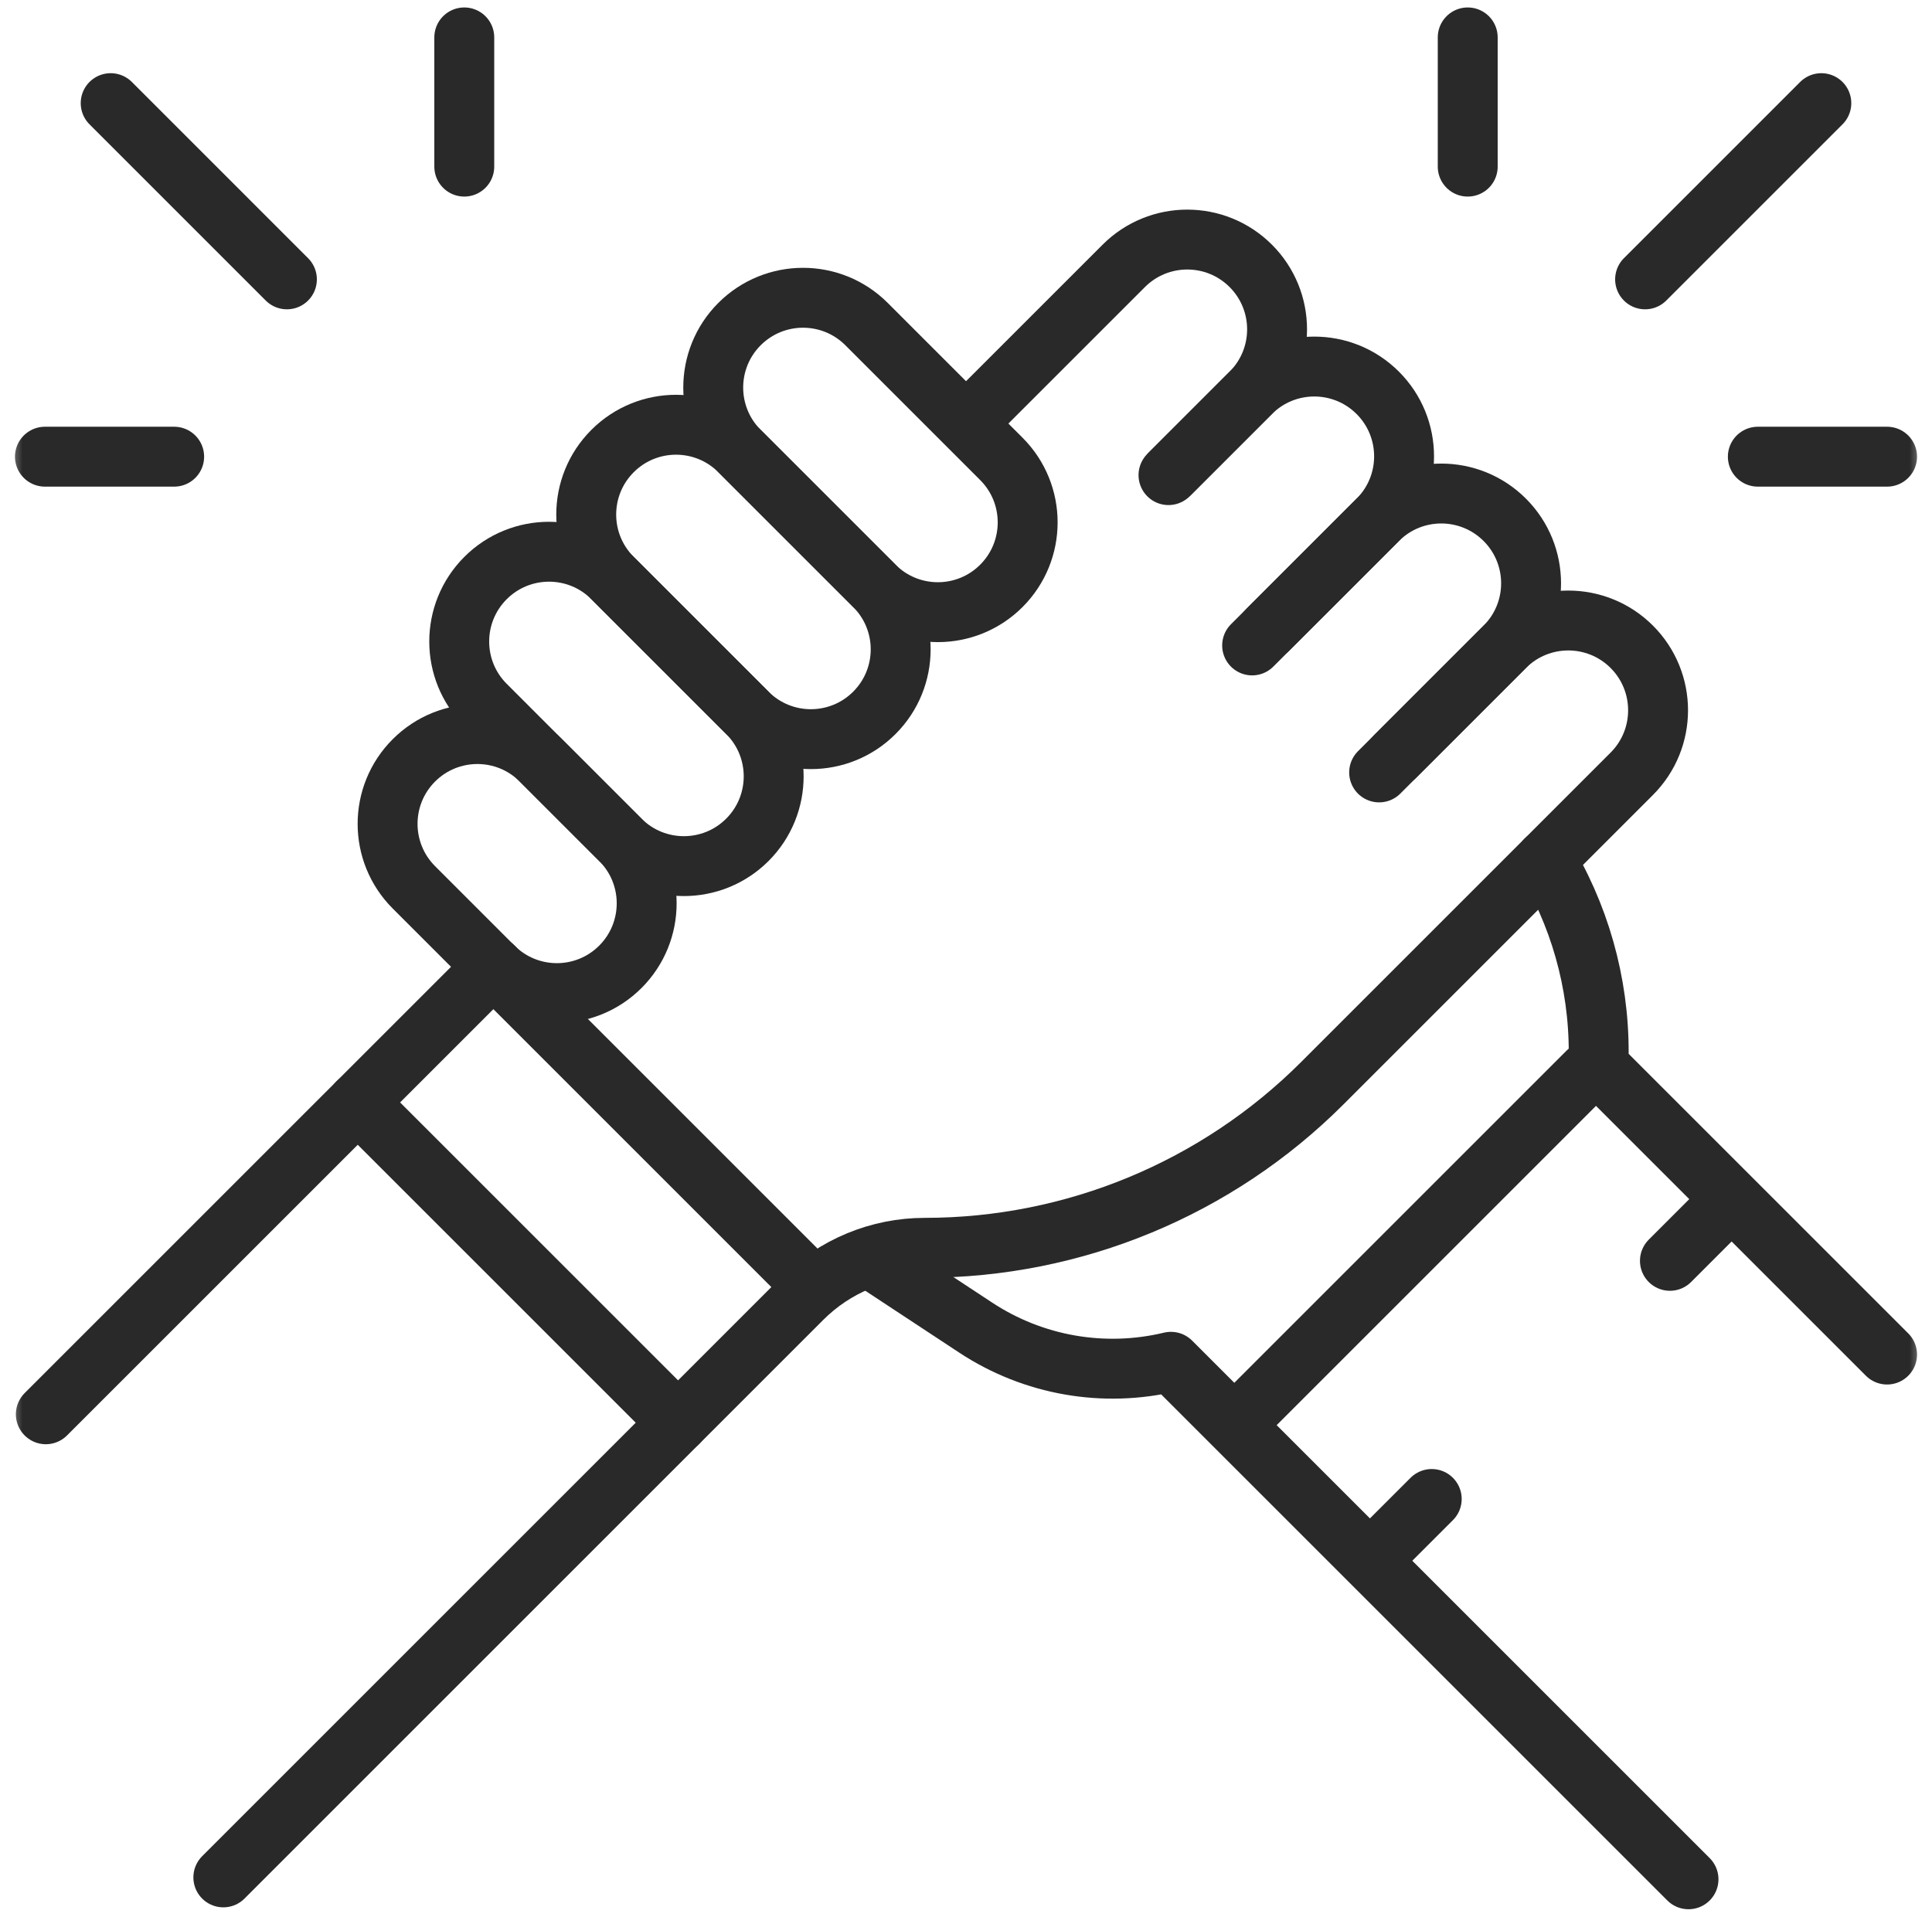
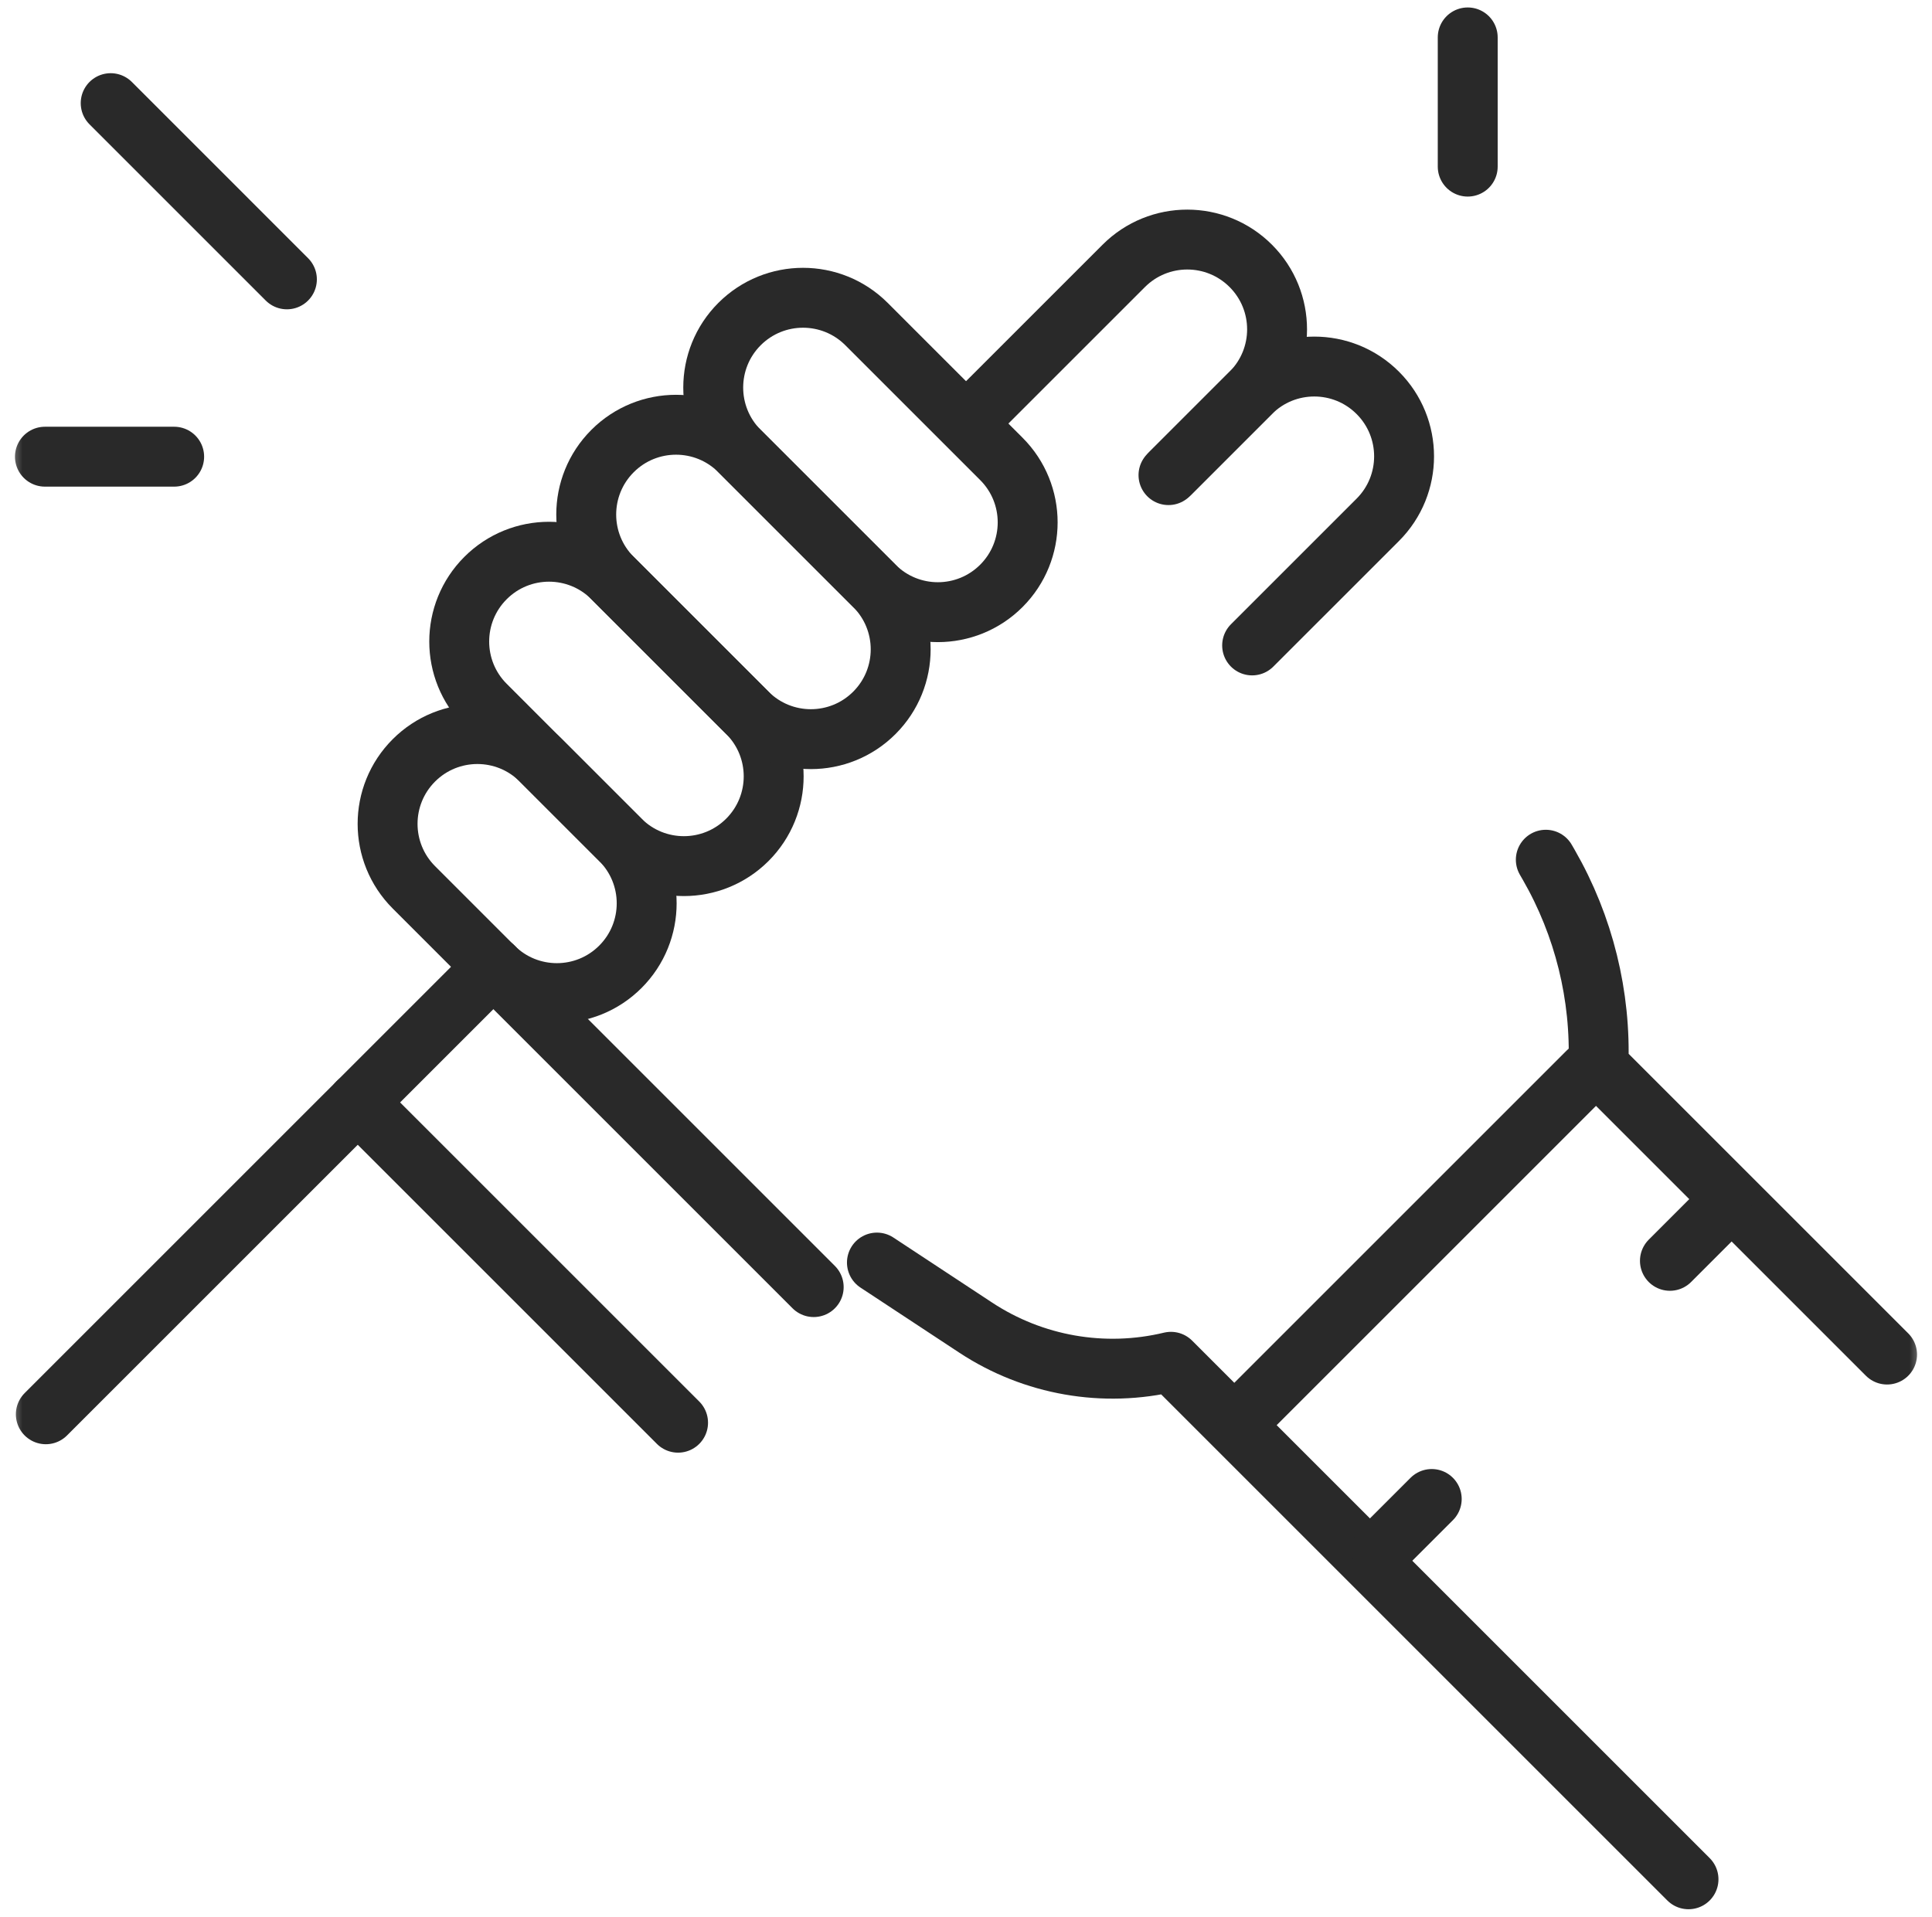
<svg xmlns="http://www.w3.org/2000/svg" width="129" height="128" viewBox="0 0 129 128" fill="none">
  <g id="help">
    <g id="g2301">
      <g id="g2303">
        <g id="Clip path group">
          <mask id="mask0_38_2674" style="mask-type:luminance" maskUnits="userSpaceOnUse" x="0" y="0" width="129" height="128">
            <g id="clipPath2309">
              <path id="path2307" d="M0.5 7.62939e-06H128.5V128H0.5V7.62939e-06Z" fill="white" />
            </g>
          </mask>
          <g mask="url(#mask0_38_2674)">
            <g id="g2305">
              <g id="g2311">
                <path id="path2313" d="M64.648 28.14L75.034 17.755C77.376 15.413 81.172 15.413 83.514 17.755C85.856 20.096 85.856 23.893 83.514 26.235L78.145 31.604" stroke="#292929" stroke-width="4" stroke-miterlimit="10" stroke-linecap="round" stroke-linejoin="round" />
              </g>
              <g id="g2315">
                <path id="path2317" d="M78.02 31.729L83.514 26.235C85.856 23.893 89.653 23.893 91.994 26.235C94.336 28.576 94.336 32.373 91.994 34.715L83.605 43.103" stroke="#292929" stroke-width="4" stroke-miterlimit="10" stroke-linecap="round" stroke-linejoin="round" />
              </g>
              <g id="g2319">
-                 <path id="path2321" d="M84.673 42.035L91.994 34.715C94.336 32.373 98.132 32.373 100.474 34.715C102.816 37.056 102.816 40.852 100.474 43.194L92.085 51.583" stroke="#292929" stroke-width="4" stroke-miterlimit="10" stroke-linecap="round" stroke-linejoin="round" />
-               </g>
+                 </g>
              <g id="g2323">
-                 <path id="path2325" d="M93.153 50.515L100.474 43.194C102.816 40.853 106.612 40.853 108.954 43.194C111.295 45.536 111.295 49.332 108.954 51.674L88.29 72.338C81.252 79.376 71.706 83.33 61.753 83.33C58.681 83.33 55.735 84.55 53.562 86.722L14.912 125.374" stroke="#292929" stroke-width="4" stroke-miterlimit="10" stroke-linecap="round" stroke-linejoin="round" />
-               </g>
+                 </g>
              <g id="g2327">
                <path id="path2329" d="M41.422 56.085L32.419 47.081C30.077 44.74 30.077 40.943 32.419 38.602C34.76 36.26 38.557 36.26 40.899 38.602L49.902 47.605C52.244 49.947 52.244 53.743 49.902 56.085C47.56 58.426 43.764 58.426 41.422 56.085Z" stroke="#292929" stroke-width="4" stroke-miterlimit="10" stroke-linecap="round" stroke-linejoin="round" />
              </g>
              <g id="g2331">
                <path id="path2333" d="M49.902 47.605L40.899 38.602C38.557 36.26 38.557 32.464 40.899 30.122C43.24 27.78 47.037 27.78 49.379 30.122L58.382 39.125C60.724 41.467 60.724 45.263 58.382 47.605C56.04 49.947 52.244 49.947 49.902 47.605Z" stroke="#292929" stroke-width="4" stroke-miterlimit="10" stroke-linecap="round" stroke-linejoin="round" />
              </g>
              <g id="g2335">
                <path id="path2337" d="M58.382 39.125L49.378 30.122C47.037 27.78 47.037 23.984 49.378 21.642C51.72 19.3 55.517 19.3 57.858 21.642L66.861 30.645C69.203 32.987 69.203 36.783 66.861 39.125C64.52 41.467 60.723 41.467 58.382 39.125Z" stroke="#292929" stroke-width="4" stroke-miterlimit="10" stroke-linecap="round" stroke-linejoin="round" />
              </g>
              <g id="g2339">
                <path id="path2341" d="M32.942 64.565L27.636 59.258C25.294 56.916 25.294 53.12 27.636 50.778C29.977 48.437 33.774 48.437 36.115 50.778L41.422 56.085C43.764 58.426 43.764 62.223 41.422 64.565C39.081 66.906 35.284 66.906 32.942 64.565Z" stroke="#292929" stroke-width="4" stroke-miterlimit="10" stroke-linecap="round" stroke-linejoin="round" />
              </g>
              <g id="g2343">
                <path id="path2345" d="M32.943 64.565L3.06 94.447" stroke="#292929" stroke-width="4" stroke-miterlimit="10" stroke-linecap="round" stroke-linejoin="round" />
              </g>
              <g id="g2347">
                <path id="path2349" d="M126 90.459L106.728 71.187C106.906 66.49 105.758 61.837 103.415 57.762L103.214 57.413" stroke="#292929" stroke-width="4" stroke-miterlimit="10" stroke-linecap="round" stroke-linejoin="round" />
              </g>
              <g id="g2351">
                <path id="path2353" d="M112.742 125.501L78.183 90.942C73.712 92.018 68.995 91.193 65.154 88.664L58.552 84.315" stroke="#292929" stroke-width="4" stroke-miterlimit="10" stroke-linecap="round" stroke-linejoin="round" />
              </g>
              <g id="g2355">
                <path id="path2357" d="M32.942 64.565L54.331 85.954" stroke="#292929" stroke-width="4" stroke-miterlimit="10" stroke-linecap="round" stroke-linejoin="round" />
              </g>
              <g id="g2359">
                <path id="path2361" d="M23.886 73.621L45.275 95.01" stroke="#292929" stroke-width="4" stroke-miterlimit="10" stroke-linecap="round" stroke-linejoin="round" />
              </g>
              <g id="g2363">
                <path id="path2365" d="M106.013 71.576L83.183 94.406" stroke="#292929" stroke-width="4" stroke-miterlimit="10" stroke-linecap="round" stroke-linejoin="round" />
              </g>
              <g id="g2367">
                <path id="path2369" d="M95.597 100.104L92.239 103.461" stroke="#292929" stroke-width="4" stroke-miterlimit="10" stroke-linecap="round" stroke-linejoin="round" />
              </g>
              <g id="g2371">
                <path id="path2373" d="M114.946 80.754L111.501 84.2" stroke="#292929" stroke-width="4" stroke-miterlimit="10" stroke-linecap="round" stroke-linejoin="round" />
              </g>
              <g id="g2379">
                <path id="path2381" d="M7.39 6.888L19.157 18.656" stroke="#292929" stroke-width="4" stroke-miterlimit="10" stroke-linecap="round" stroke-linejoin="round" />
              </g>
              <g id="g2383">
-                 <path id="path2385" d="M31 11.127V2.498" stroke="#292929" stroke-width="4" stroke-miterlimit="10" stroke-linecap="round" stroke-linejoin="round" />
-               </g>
+                 </g>
              <g id="g2387">
                <path id="path2389" d="M11.629 30.498H3" stroke="#292929" stroke-width="4" stroke-miterlimit="10" stroke-linecap="round" stroke-linejoin="round" />
              </g>
              <g id="g2391">
-                 <path id="path2393" d="M121.611 6.888L109.843 18.656" stroke="#292929" stroke-width="4" stroke-miterlimit="10" stroke-linecap="round" stroke-linejoin="round" />
-               </g>
+                 </g>
              <g id="g2395">
                <path id="path2397" d="M98 11.127V2.498" stroke="#292929" stroke-width="4" stroke-miterlimit="10" stroke-linecap="round" stroke-linejoin="round" />
              </g>
              <g id="g2399">
-                 <path id="path2401" d="M117.371 30.498H126" stroke="#292929" stroke-width="4" stroke-miterlimit="10" stroke-linecap="round" stroke-linejoin="round" />
-               </g>
+                 </g>
            </g>
          </g>
        </g>
      </g>
    </g>
  </g>
</svg>